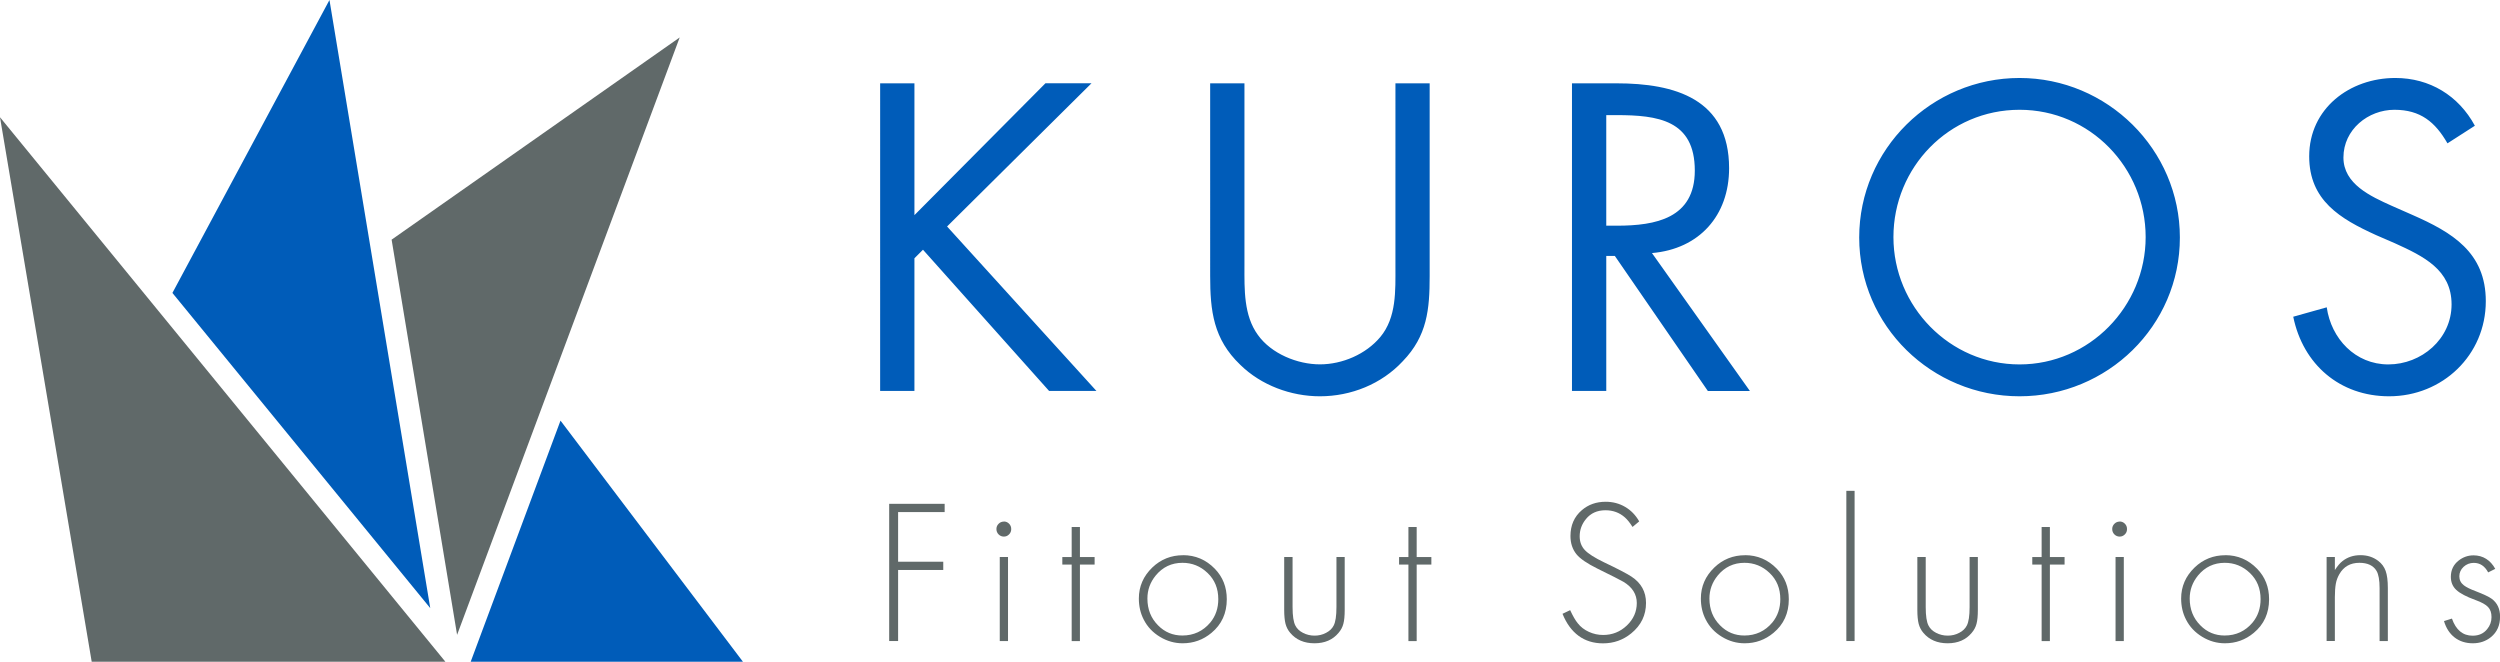
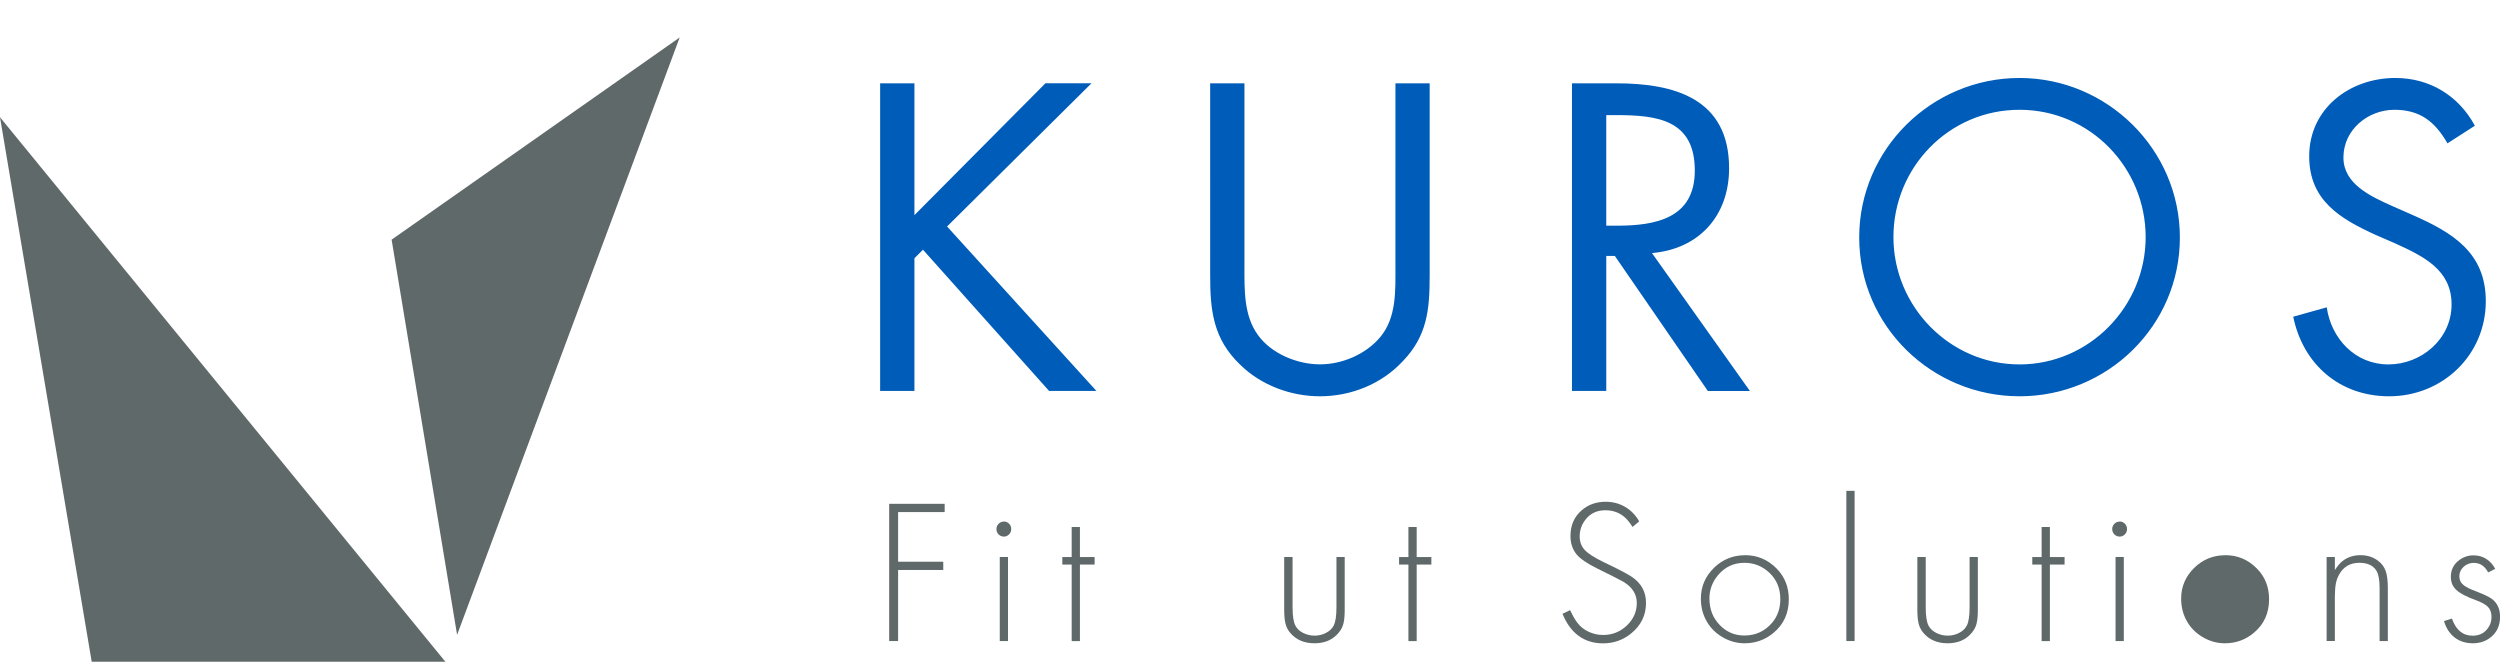
<svg xmlns="http://www.w3.org/2000/svg" id="Layer_2" viewBox="0 0 411.95 109.03">
  <defs>
    <style>.cls-1{fill:#606969;}.cls-1,.cls-2{stroke-width:0px;}.cls-2{fill:#005cb9;}</style>
  </defs>
  <g id="Layer_1-2">
    <path class="cls-1" d="m155.66,84.38h-7.67v8.18h7.44v1.36h-7.44v11.71h-1.47v-22.61h9.14v1.36Z" />
    <path class="cls-1" d="m165.4,85.93c.34,0,.63.12.87.36.24.24.36.53.36.89s-.12.64-.36.88c-.24.24-.52.36-.85.36s-.63-.12-.87-.36c-.24-.24-.36-.54-.36-.89,0-.33.12-.62.36-.86.24-.24.52-.36.85-.36Zm.7,5.85v13.85h-1.36v-13.85h1.36Z" />
    <path class="cls-1" d="m177.95,93.03v12.61h-1.36v-12.61h-1.54v-1.24h1.54v-4.95h1.36v4.95h2.42v1.24h-2.42Z" />
-     <path class="cls-1" d="m194.93,91.48c2.05,0,3.8.75,5.25,2.24,1.31,1.35,1.97,3.02,1.97,5.02,0,2.3-.84,4.15-2.53,5.55-1.37,1.14-2.95,1.71-4.75,1.71-1.31,0-2.56-.35-3.73-1.06-1.18-.71-2.08-1.66-2.68-2.85-.53-1.03-.8-2.18-.8-3.46,0-1.99.74-3.69,2.22-5.12,1.41-1.35,3.1-2.02,5.05-2.02Zm-.08,1.26c-1.8,0-3.27.7-4.42,2.1-.91,1.12-1.36,2.38-1.36,3.79,0,1.78.59,3.25,1.76,4.42,1.1,1.12,2.44,1.67,3.99,1.67,1.88,0,3.42-.72,4.62-2.15.87-1.06,1.31-2.34,1.31-3.84,0-1.76-.59-3.2-1.77-4.32-1.17-1.12-2.55-1.67-4.13-1.67Z" />
    <path class="cls-1" d="m212.99,91.78v8.25c0,1.45.15,2.46.46,3.05.25.5.67.9,1.25,1.2.58.3,1.22.46,1.91.46s1.32-.15,1.9-.46c.58-.3,1-.7,1.25-1.2.31-.59.46-1.6.46-3.05v-8.25h1.36v8.73c0,.97-.07,1.73-.22,2.28-.14.55-.41,1.05-.8,1.5-.95,1.14-2.27,1.71-3.96,1.71s-3.03-.57-3.99-1.71c-.38-.44-.63-.94-.78-1.49-.14-.55-.22-1.31-.22-2.29v-8.73h1.36Z" />
    <path class="cls-1" d="m233.44,93.03v12.61h-1.36v-12.61h-1.54v-1.24h1.54v-4.95h1.36v4.95h2.42v1.24h-2.42Z" />
    <path class="cls-1" d="m270.1,85.92l-1.09.91c-.45-.71-.87-1.23-1.26-1.57-.88-.78-1.95-1.18-3.2-1.18-1.36,0-2.43.48-3.21,1.44-.7.85-1.04,1.8-1.04,2.85,0,.91.28,1.66.84,2.26s1.62,1.28,3.18,2.03c2.23,1.06,3.73,1.84,4.51,2.35,1.6,1.05,2.4,2.5,2.4,4.34,0,2.02-.81,3.69-2.44,5.02-1.34,1.09-2.88,1.64-4.64,1.64-1.56,0-2.9-.41-4.02-1.23-1.12-.82-2.01-2.03-2.66-3.64l1.26-.6c.45.97.87,1.7,1.26,2.17.47.6,1.08,1.07,1.83,1.41.75.34,1.53.51,2.34.51,1.51,0,2.82-.52,3.91-1.56,1.09-1.04,1.64-2.28,1.64-3.71s-.74-2.63-2.22-3.5c-.51-.3-1.92-1.01-4.22-2.14-1.76-.87-2.92-1.67-3.5-2.39-.66-.82-.99-1.82-.99-3,0-1.77.62-3.19,1.87-4.26,1.08-.93,2.39-1.39,3.93-1.39,1.17,0,2.24.28,3.2.84.96.56,1.73,1.35,2.32,2.38Z" />
    <path class="cls-1" d="m287.54,91.48c2.05,0,3.8.75,5.25,2.24,1.31,1.35,1.97,3.02,1.97,5.02,0,2.3-.84,4.15-2.53,5.55-1.37,1.14-2.95,1.71-4.75,1.71-1.31,0-2.56-.35-3.73-1.06-1.18-.71-2.08-1.66-2.68-2.85-.53-1.03-.8-2.18-.8-3.46,0-1.99.74-3.69,2.22-5.12,1.41-1.35,3.1-2.02,5.05-2.02Zm-.08,1.26c-1.8,0-3.27.7-4.42,2.1-.91,1.12-1.36,2.38-1.36,3.79,0,1.78.59,3.25,1.76,4.42,1.1,1.12,2.44,1.67,3.99,1.67,1.88,0,3.42-.72,4.62-2.15.87-1.06,1.31-2.34,1.31-3.84,0-1.76-.59-3.2-1.77-4.32-1.17-1.12-2.55-1.67-4.13-1.67Z" />
    <path class="cls-1" d="m305.6,80.88v24.75h-1.36v-24.75h1.36Z" />
    <path class="cls-1" d="m317.32,91.78v8.25c0,1.45.15,2.46.46,3.05.25.5.67.9,1.25,1.2.58.3,1.22.46,1.91.46s1.32-.15,1.9-.46c.58-.3,1-.7,1.25-1.2.31-.59.46-1.6.46-3.05v-8.25h1.36v8.73c0,.97-.07,1.73-.22,2.28-.14.55-.41,1.05-.8,1.5-.95,1.14-2.27,1.71-3.96,1.71s-3.03-.57-3.99-1.71c-.38-.44-.63-.94-.78-1.49-.14-.55-.22-1.31-.22-2.29v-8.73h1.36Z" />
    <path class="cls-1" d="m337.78,93.03v12.61h-1.36v-12.61h-1.54v-1.24h1.54v-4.95h1.36v4.95h2.42v1.24h-2.42Z" />
    <path class="cls-1" d="m349.26,85.93c.34,0,.63.12.87.36.24.24.36.53.36.89s-.12.64-.36.88c-.24.24-.52.36-.85.36s-.63-.12-.87-.36c-.24-.24-.36-.54-.36-.89,0-.33.12-.62.36-.86.24-.24.52-.36.85-.36Zm.7,5.85v13.85h-1.36v-13.85h1.36Z" />
-     <path class="cls-1" d="m366.68,91.48c2.05,0,3.8.75,5.25,2.24,1.31,1.35,1.97,3.02,1.97,5.02,0,2.3-.84,4.15-2.53,5.55-1.37,1.14-2.95,1.71-4.75,1.71-1.31,0-2.56-.35-3.73-1.06-1.18-.71-2.08-1.66-2.68-2.85-.53-1.03-.8-2.18-.8-3.46,0-1.99.74-3.69,2.22-5.12,1.41-1.35,3.1-2.02,5.05-2.02Zm-.08,1.26c-1.8,0-3.27.7-4.42,2.1-.91,1.12-1.36,2.38-1.36,3.79,0,1.78.59,3.25,1.76,4.42,1.1,1.12,2.44,1.67,3.99,1.67,1.88,0,3.42-.72,4.62-2.15.87-1.06,1.31-2.34,1.31-3.84,0-1.76-.59-3.2-1.77-4.32-1.17-1.12-2.55-1.67-4.13-1.67Z" />
+     <path class="cls-1" d="m366.68,91.48c2.05,0,3.8.75,5.25,2.24,1.31,1.35,1.97,3.02,1.97,5.02,0,2.3-.84,4.15-2.53,5.55-1.37,1.14-2.95,1.71-4.75,1.71-1.31,0-2.56-.35-3.73-1.06-1.18-.71-2.08-1.66-2.68-2.85-.53-1.03-.8-2.18-.8-3.46,0-1.99.74-3.69,2.22-5.12,1.41-1.35,3.1-2.02,5.05-2.02Zm-.08,1.26Z" />
    <path class="cls-1" d="m383.38,91.78h1.36v2.15c.43-.66.84-1.15,1.24-1.46.83-.66,1.82-.99,2.97-.99s2.09.31,2.92.93c.59.44,1,1,1.24,1.67.24.67.36,1.61.36,2.82v8.73h-1.36v-8.73c0-1.31-.17-2.25-.5-2.82-.53-.89-1.47-1.34-2.83-1.34-1.49,0-2.6.63-3.31,1.89-.28.49-.47,1-.57,1.55s-.16,1.3-.16,2.24v7.21h-1.36v-13.85Z" />
    <path class="cls-1" d="m411.16,93.74l-1.16.58c-.56-1.05-1.35-1.57-2.37-1.57-.65,0-1.21.22-1.68.65-.47.44-.7.96-.7,1.57s.25,1.1.76,1.49c.39.3,1.03.62,1.94.96,1.3.5,2.19.92,2.65,1.26.91.68,1.36,1.66,1.36,2.93,0,1.44-.5,2.56-1.51,3.38-.83.67-1.82,1.01-2.98,1.01s-2.17-.32-2.99-.95-1.41-1.54-1.76-2.71l1.31-.41c.66,1.88,1.8,2.82,3.41,2.82,1.02,0,1.82-.36,2.4-1.09.47-.57.71-1.23.71-1.97s-.19-1.26-.57-1.67c-.38-.4-1.07-.79-2.08-1.15-1.51-.55-2.57-1.11-3.16-1.67-.6-.56-.89-1.28-.89-2.15,0-1.12.43-2.01,1.28-2.68.73-.57,1.55-.86,2.45-.86.77,0,1.47.19,2.08.57s1.12.94,1.52,1.68Z" />
-     <path class="cls-2" d="m70.9,100.22L54.29,0l-25.88,48.27,42.49,51.94Zm51.52,8.82l-30.06-39.73-14.8,39.73h44.87Z" />
    <path class="cls-1" d="m75.32,104.61L112,6.17l-47.47,33.32,10.79,65.12Zm-1.93,4.43L0,19.32l15.11,89.72h58.29Z" />
    <path class="cls-2" d="m403.29,23.61c-2.02-3.5-4.44-5.52-8.74-5.52s-8.4,3.23-8.4,7.87c0,4.37,4.5,6.39,7.93,7.94l3.36,1.48c6.59,2.89,12.17,6.18,12.17,14.25,0,8.88-7.13,15.67-15.93,15.67-8.13,0-14.19-5.25-15.8-13.11l5.52-1.55c.74,5.18,4.71,9.41,10.15,9.41s10.42-4.17,10.42-9.89-4.64-7.94-9.35-10.08l-3.09-1.34c-5.92-2.69-11.02-5.71-11.02-12.98,0-7.87,6.66-12.91,14.19-12.91,5.65,0,10.42,2.89,13.11,7.87l-4.5,2.89Zm-44.09,15.53c0,14.59-11.97,26.16-26.42,26.16s-26.42-11.57-26.42-26.16,11.97-26.29,26.42-26.29,26.42,11.77,26.42,26.29Zm-47.2-.07c0,11.43,9.28,20.98,20.78,20.98s20.78-9.55,20.78-20.98-9.15-20.98-20.78-20.98-20.78,9.48-20.78,20.98Zm-47.32,25.35h-5.65V13.73h7.33c9.62,0,18.56,2.55,18.56,13.99,0,7.8-4.91,13.31-12.71,13.98l16.14,22.73h-6.93l-15.33-22.26h-1.41v22.26Zm0-27.23h1.75c6.39,0,12.84-1.21,12.84-9.08,0-8.34-6.12-9.14-12.91-9.14h-1.68v18.22Zm-59.62,6.72c0,3.76-.13,8.07,2.22,11.29,2.22,3.1,6.52,4.84,10.22,4.84s7.59-1.68,9.95-4.51c2.69-3.23,2.49-7.67,2.49-11.63V13.73h5.64v31.74c0,5.51-.4,9.88-4.43,14.05-3.5,3.77-8.54,5.78-13.65,5.78-4.78,0-9.68-1.81-13.12-5.18-4.44-4.24-4.97-8.88-4.97-14.66V13.73h5.65v30.19Zm-32.8-30.19h7.6l-23.8,23.6,24.61,27.1h-7.8l-20.78-23.27-1.41,1.41v21.86h-5.65V13.73h5.65v21.72l21.58-21.72Z" />
  </g>
</svg>